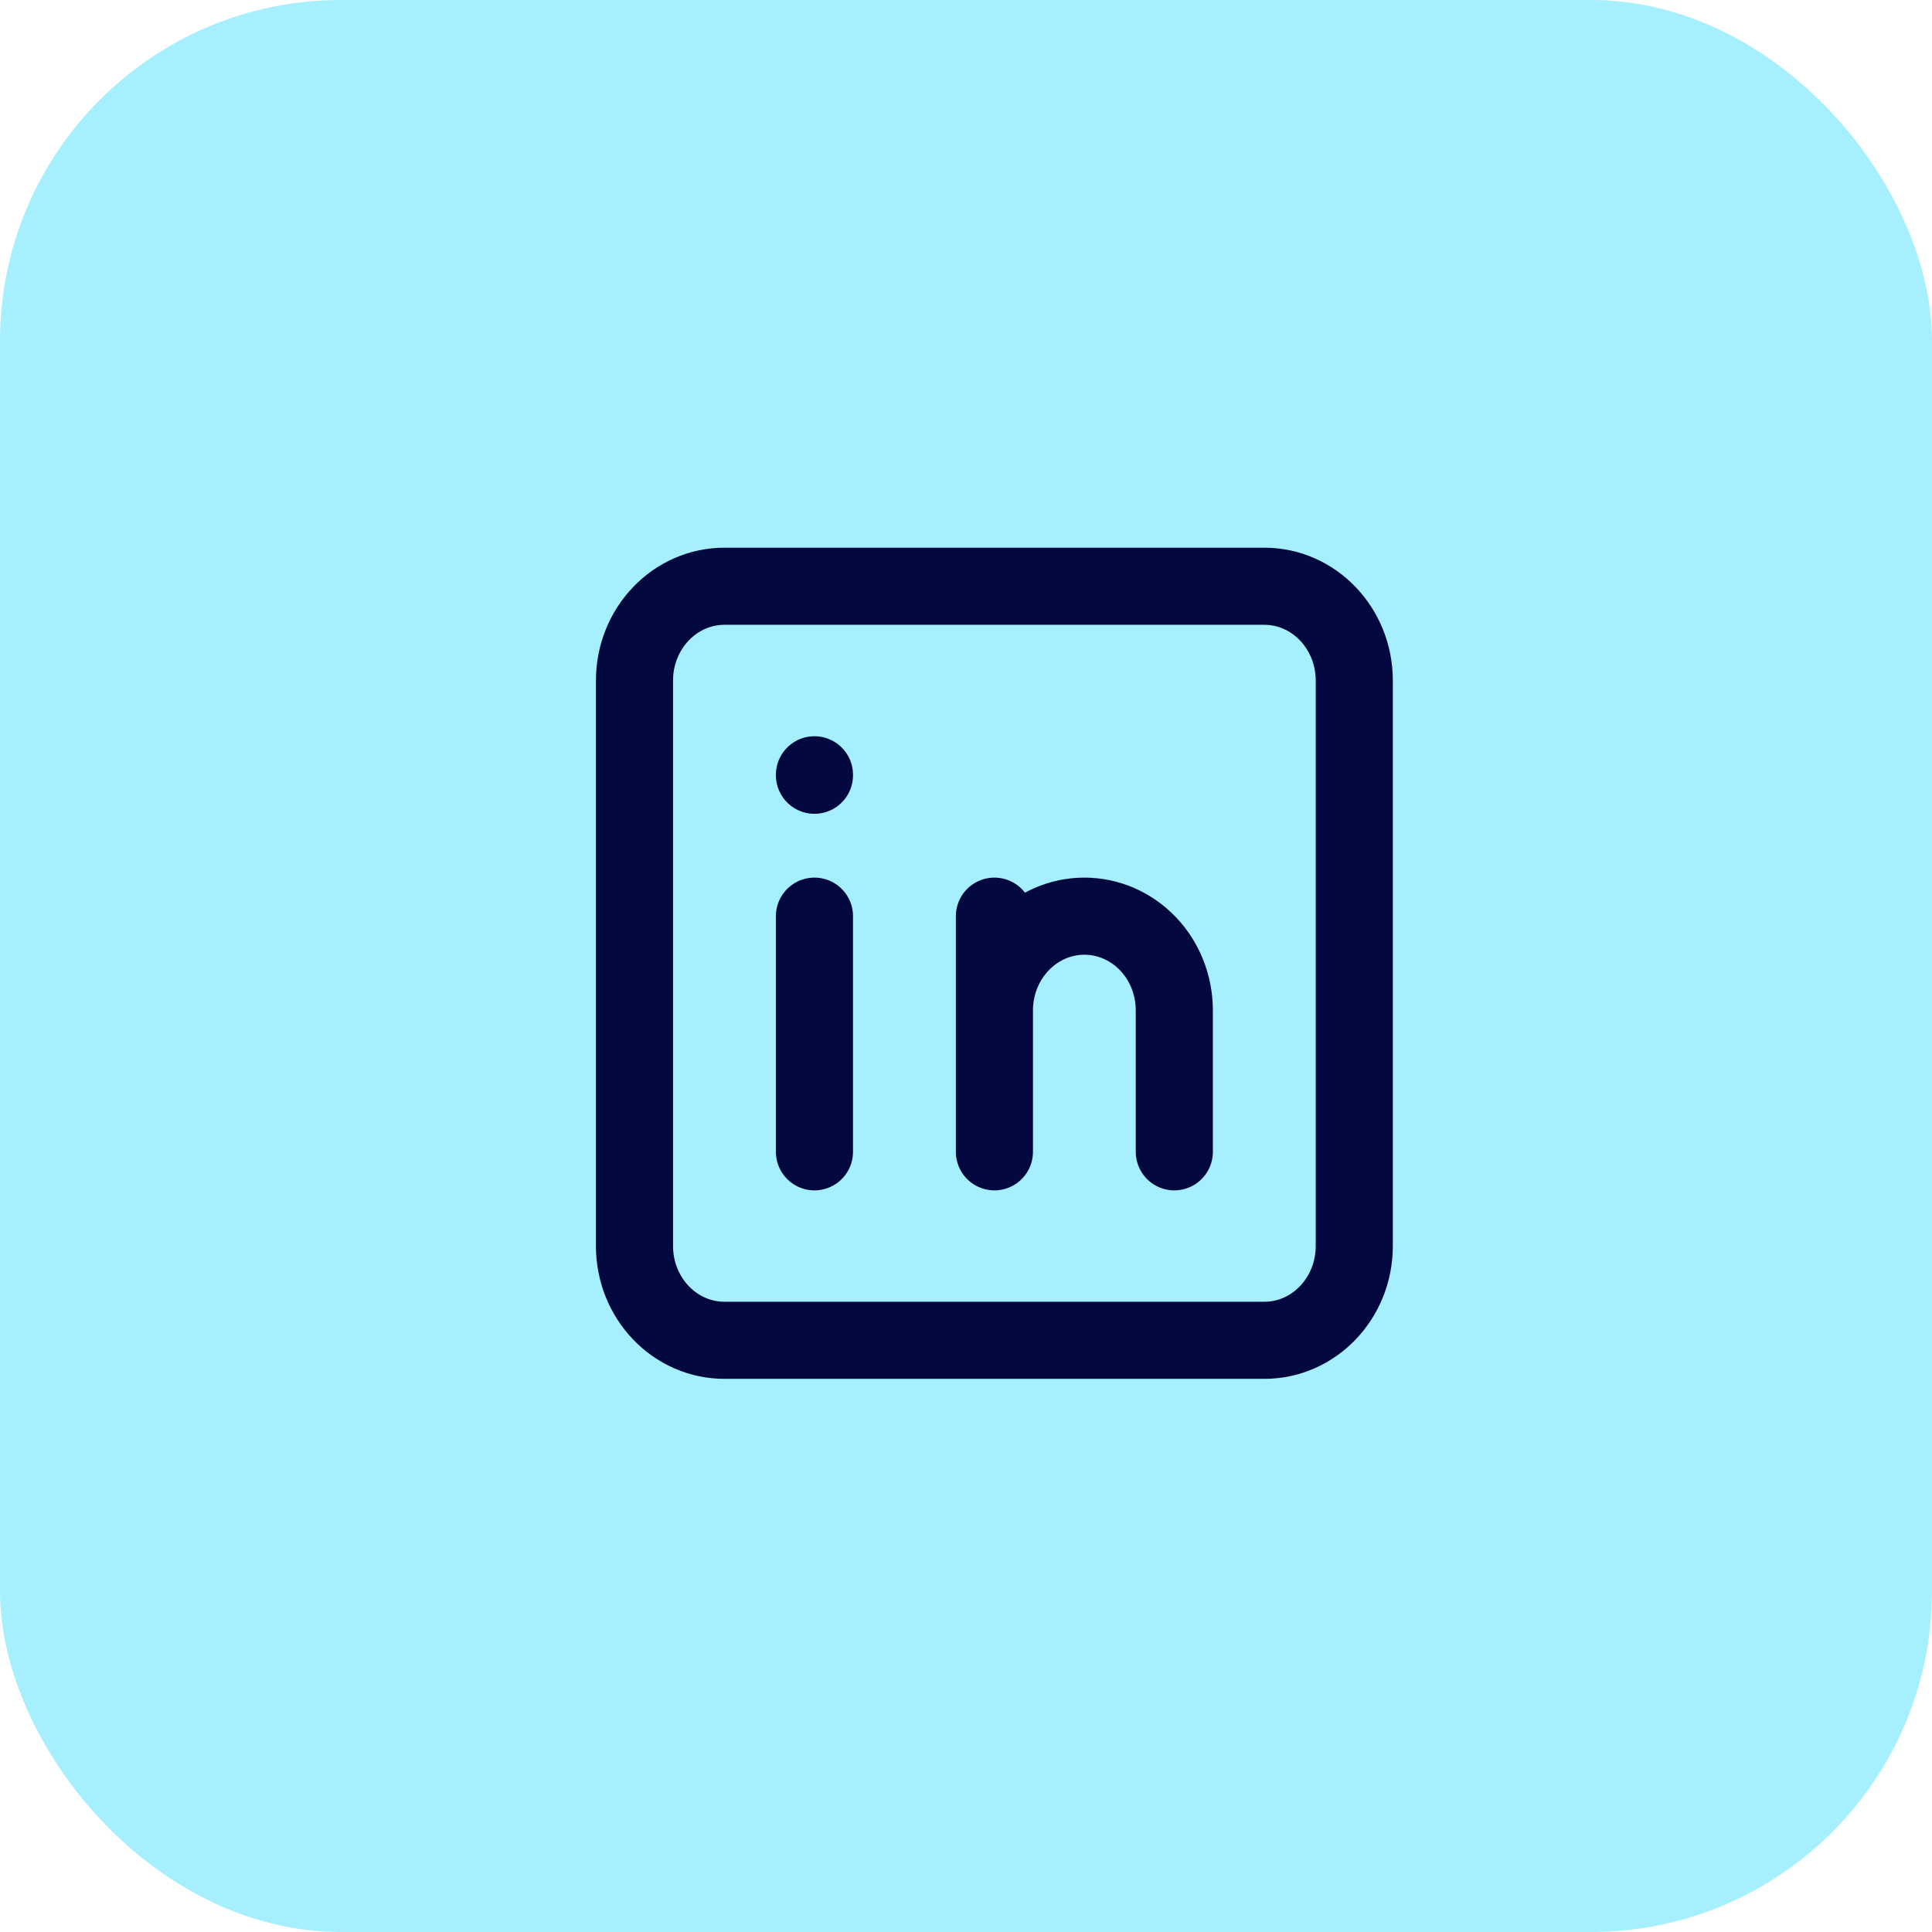
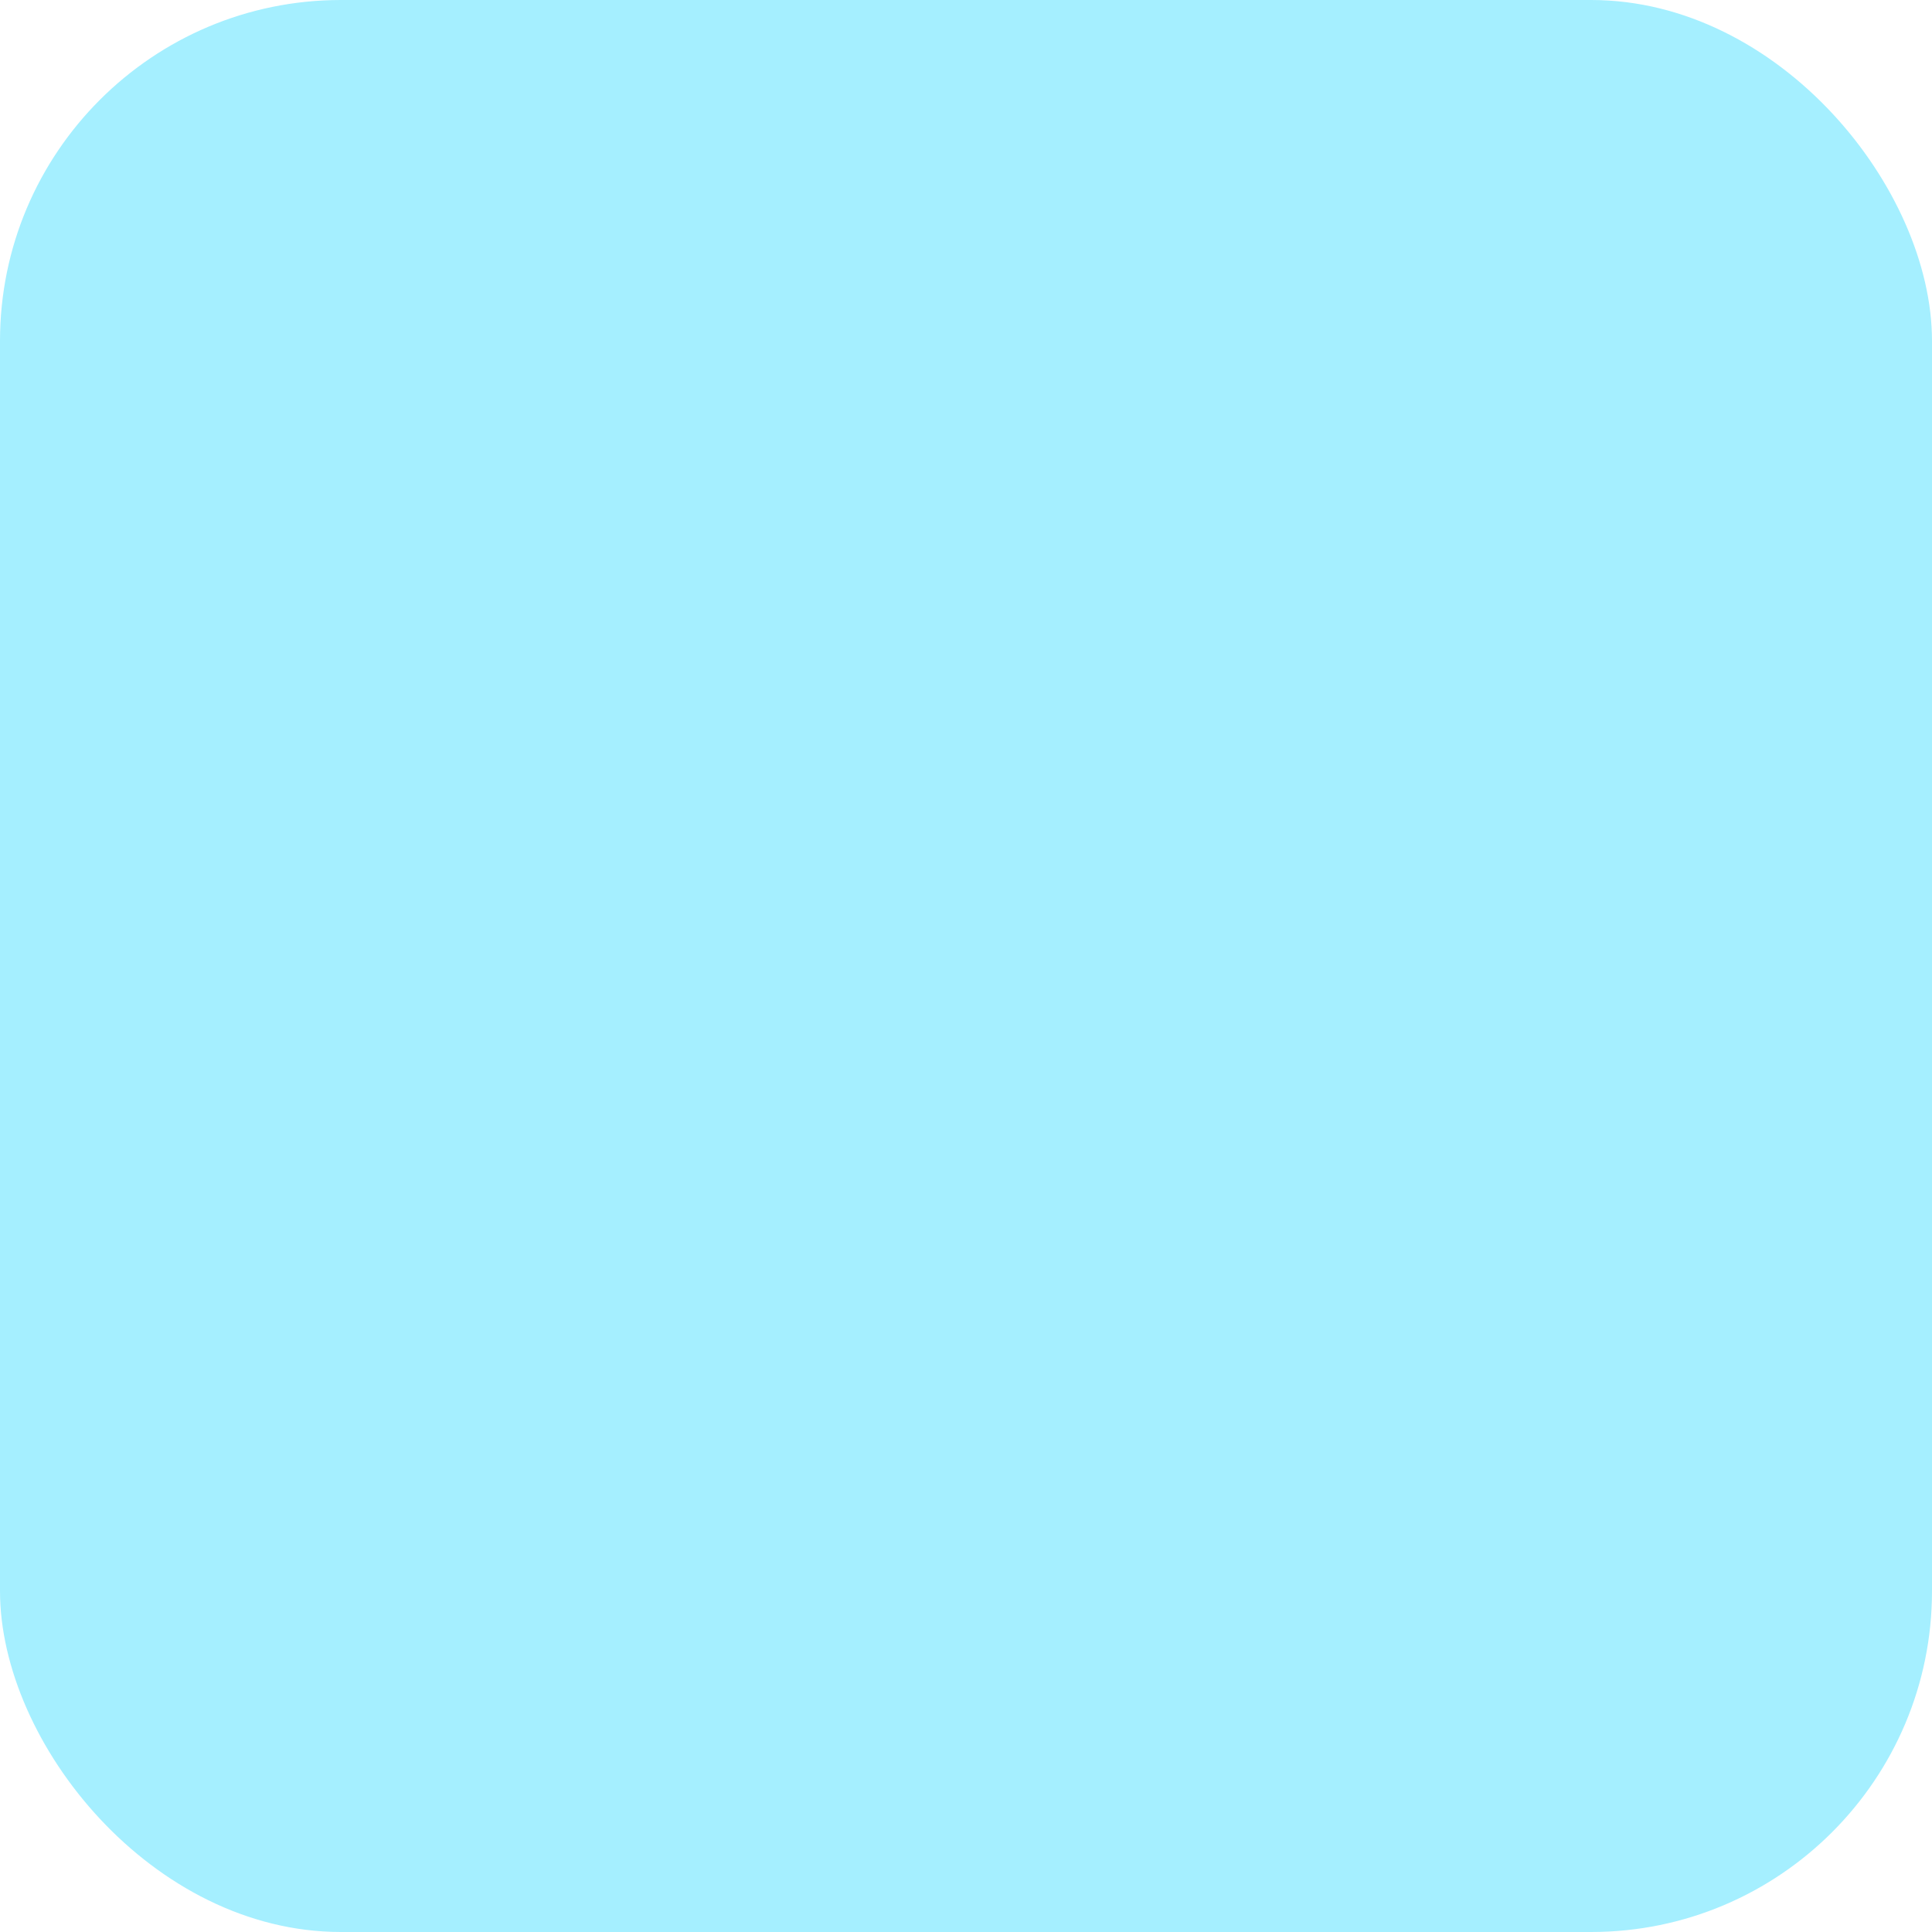
<svg xmlns="http://www.w3.org/2000/svg" width="34" height="34" viewBox="0 0 34 34" fill="none">
  <rect width="34" height="34" rx="6" fill="#A5EFFF" />
-   <path d="M14.333 16.123V20.27M14.333 13.635V13.643M17.5 20.27V16.123M20.666 20.27V17.782C20.666 17.342 20.5 16.92 20.203 16.609C19.906 16.298 19.503 16.123 19.083 16.123C18.663 16.123 18.261 16.298 17.964 16.609C17.667 16.92 17.5 17.342 17.5 17.782M12.75 10.317H22.25C23.124 10.317 23.833 11.06 23.833 11.976V21.928C23.833 22.845 23.124 23.587 22.25 23.587H12.75C11.875 23.587 11.166 22.845 11.166 21.928V11.976C11.166 11.06 11.875 10.317 12.75 10.317Z" stroke="#03093E" stroke-width="1.357" stroke-linecap="round" stroke-linejoin="round" />
</svg>